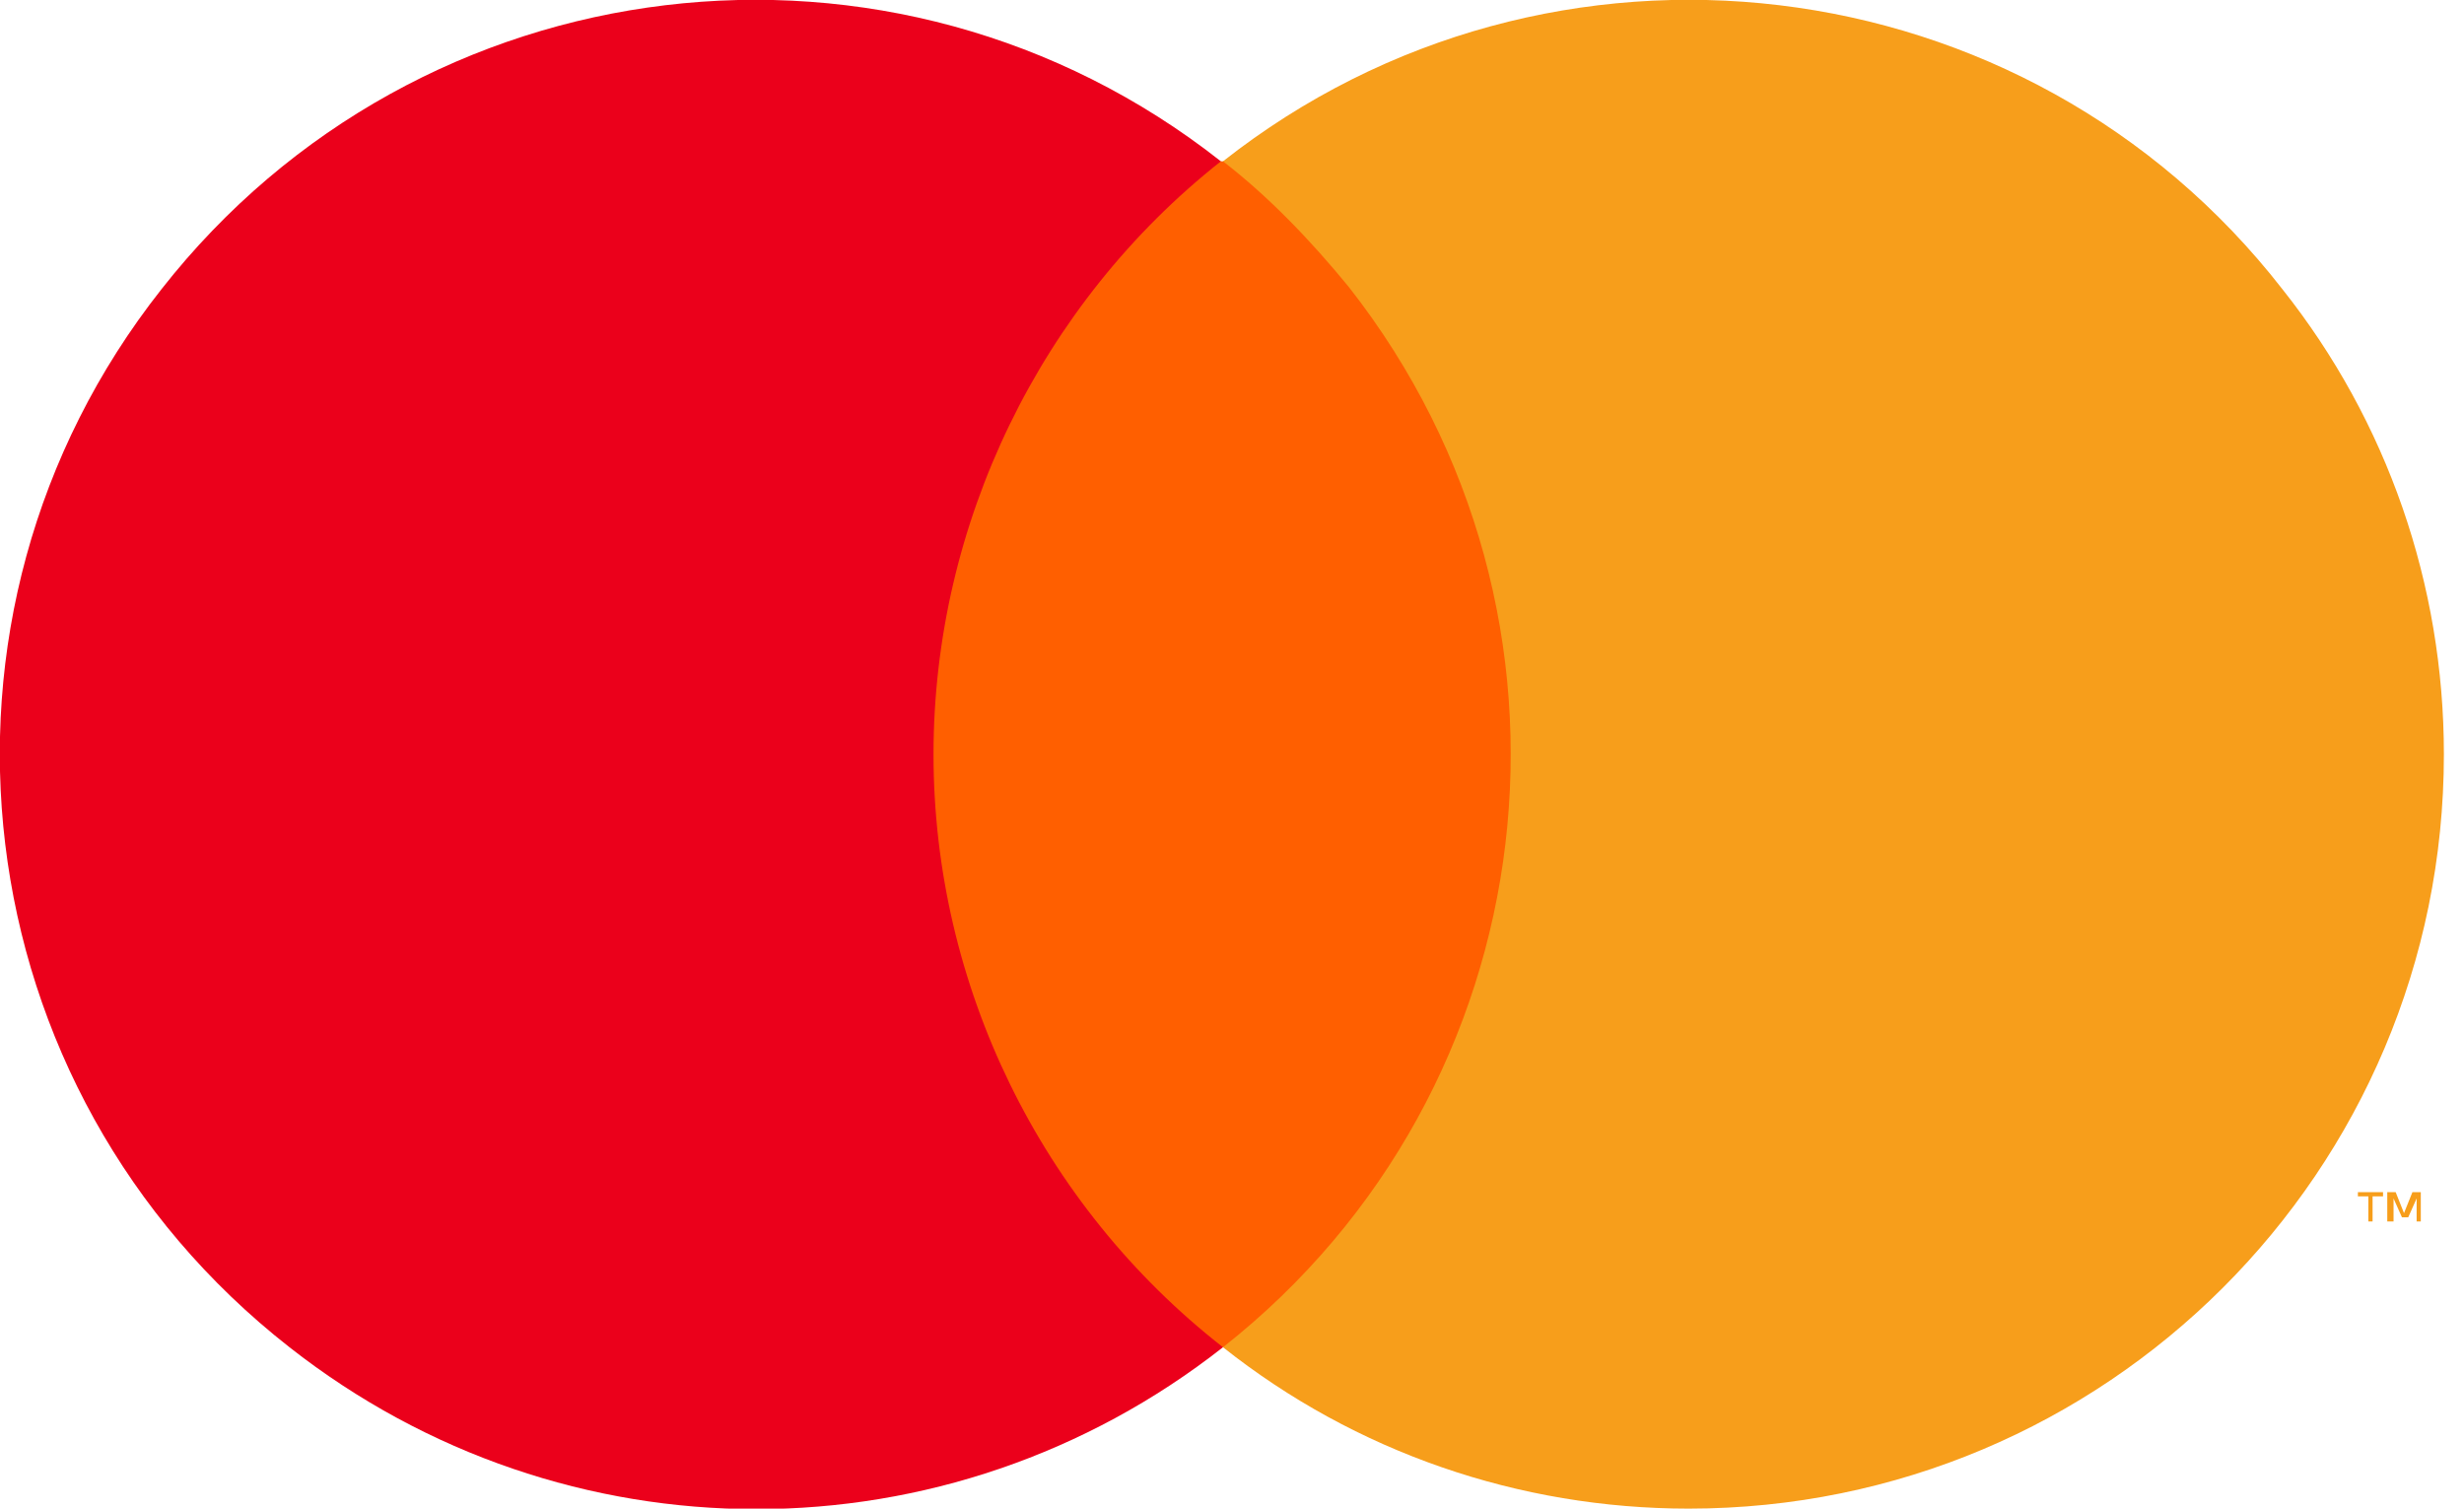
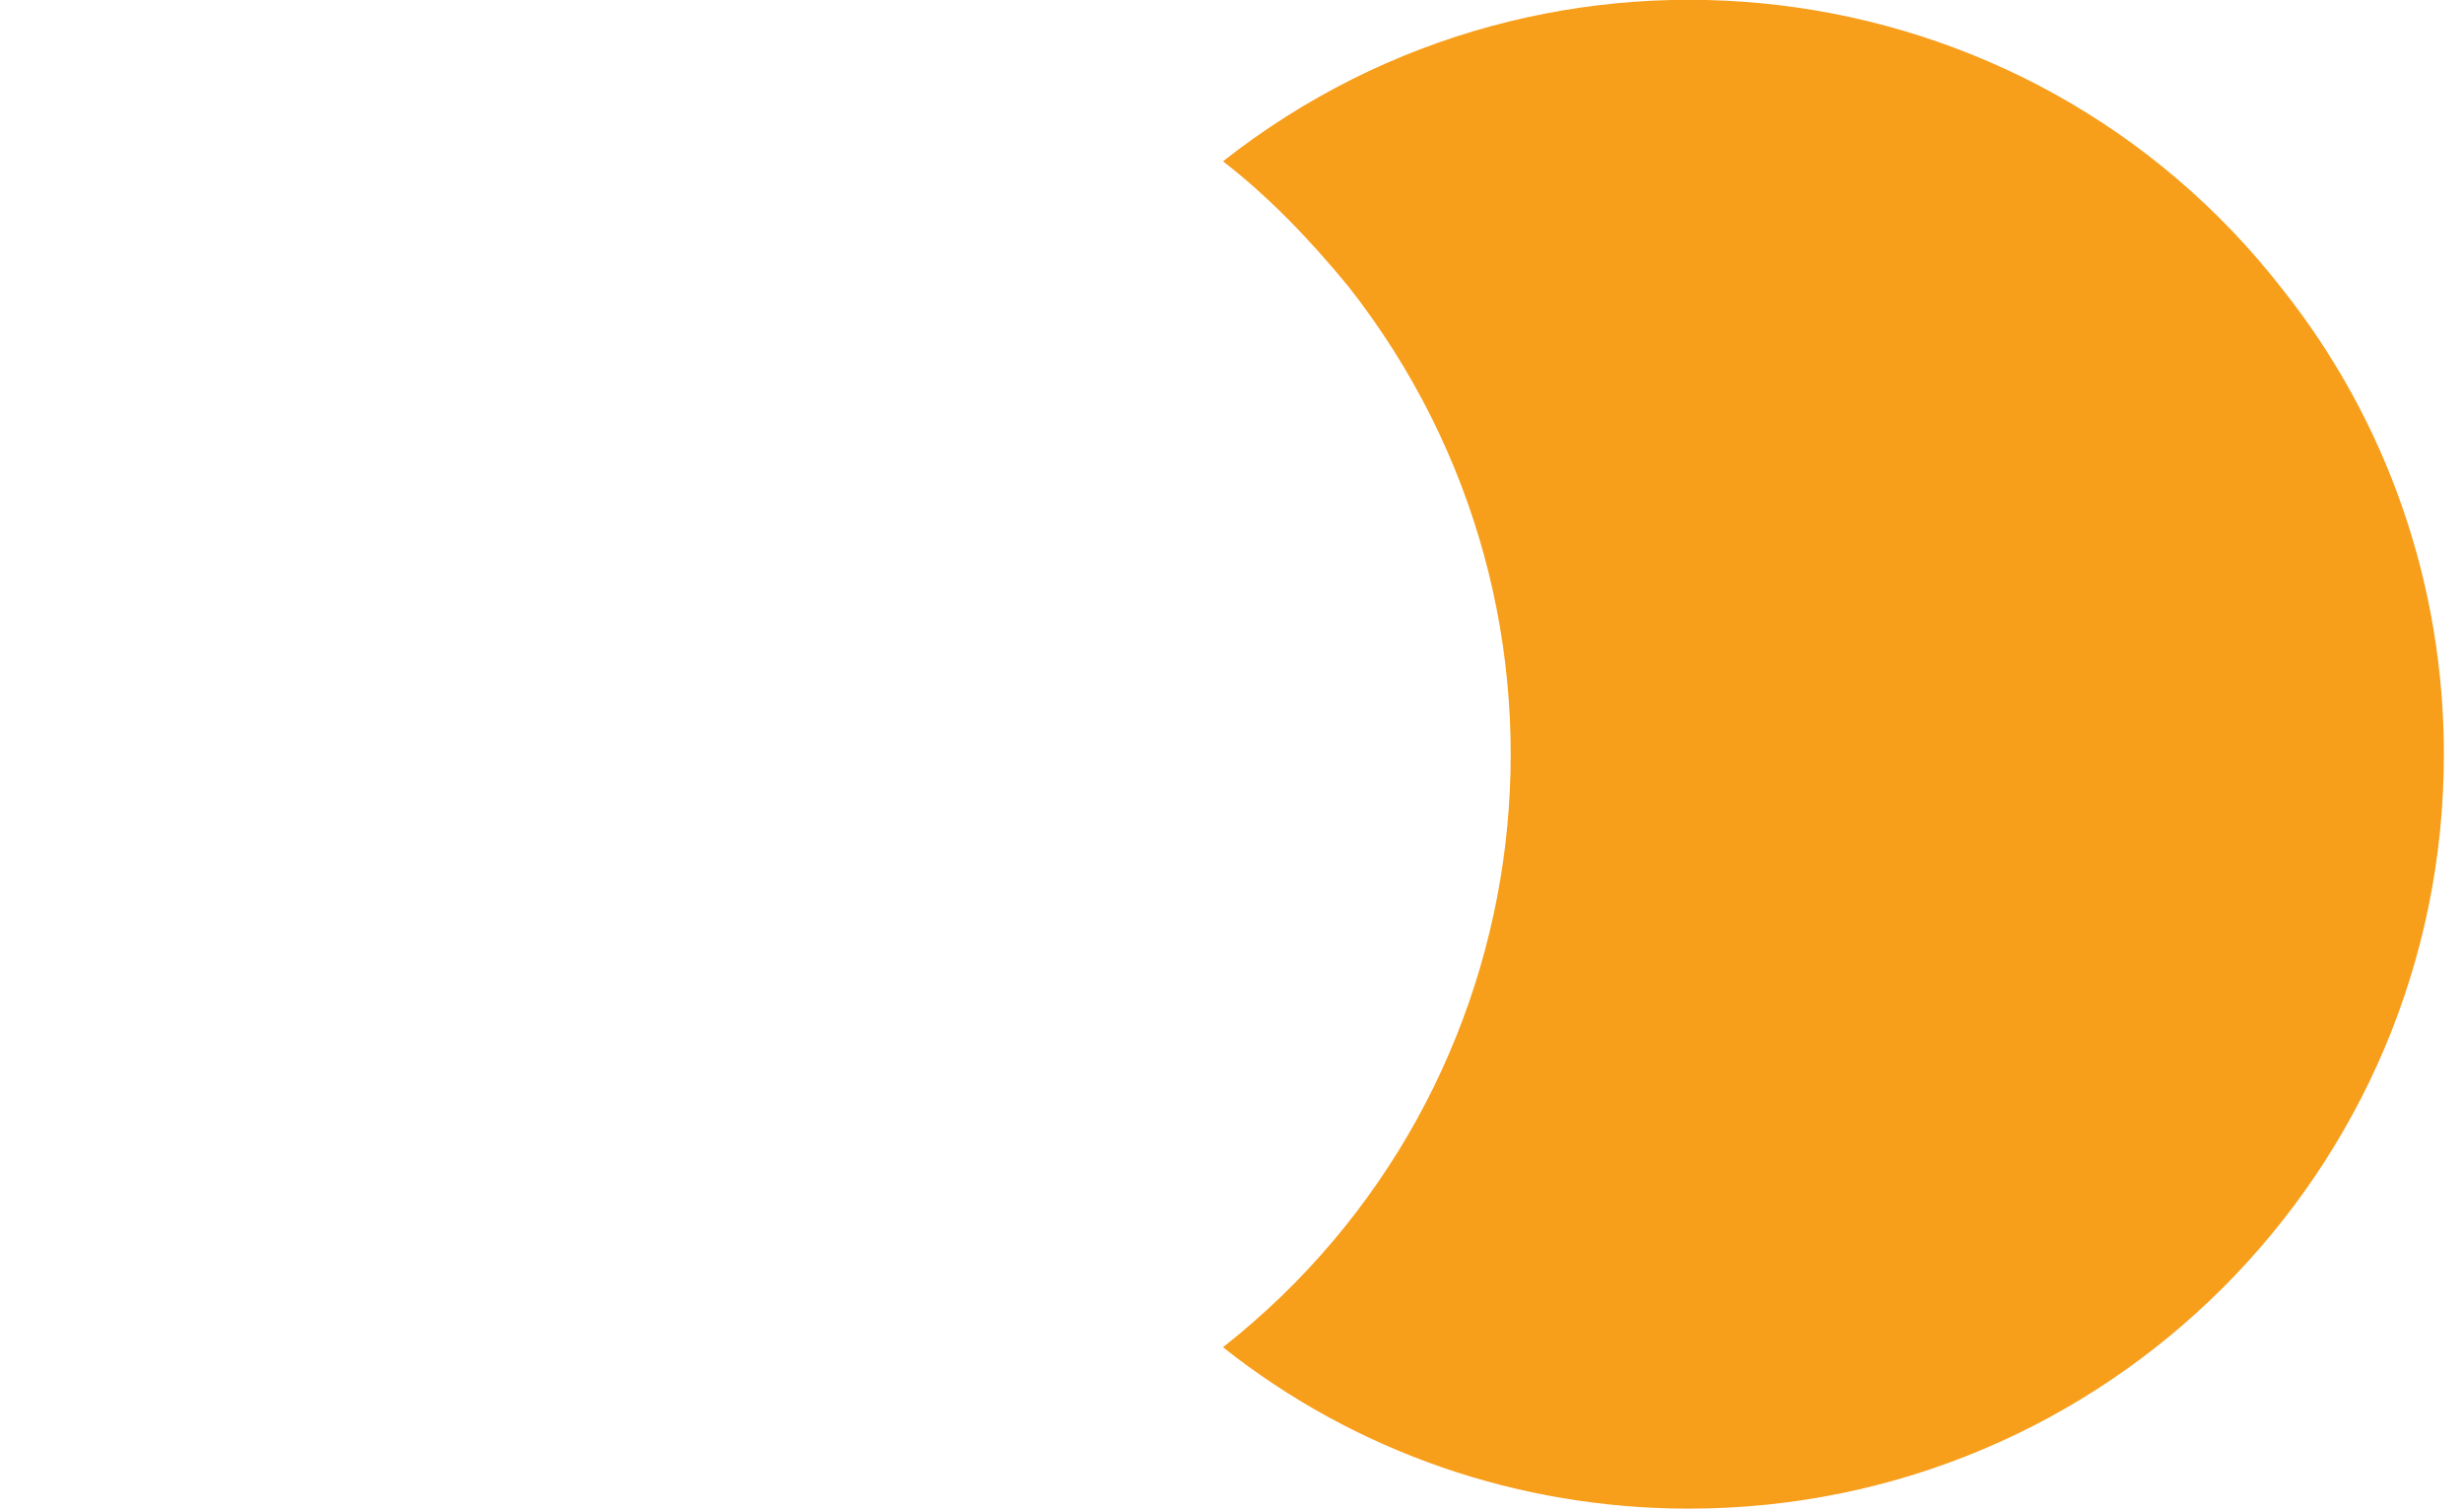
<svg xmlns="http://www.w3.org/2000/svg" width="49" height="30" viewBox="0 0 49 30" fill="none">
  <g clip-path="url(#clip0_8157_1484)">
-     <path d="M30.87 3.208H17.73V26.791H30.87V3.208Z" fill="#FF5F00" />
-     <path d="M18.564 15C18.564 10.416 20.692 6.041 24.279 3.208C17.771 -1.917 8.343 -0.792 3.212 5.75C-1.919 12.25 -0.793 21.666 5.757 26.791C11.222 31.083 18.856 31.083 24.321 26.791C20.692 23.958 18.564 19.583 18.564 15Z" fill="#EB001B" />
    <path d="M48.6 15C48.6 23.291 41.883 30 33.582 30C30.203 30 26.949 28.875 24.321 26.791C30.829 21.666 31.955 12.25 26.824 5.708C26.073 4.791 25.239 3.916 24.321 3.208C30.829 -1.917 40.298 -0.792 45.388 5.75C47.474 8.375 48.6 11.625 48.6 15Z" fill="#F79E1B" />
-     <path d="M47.182 24.29V23.79H47.39V23.707H46.89V23.79H47.098V24.29H47.182ZM48.141 24.29V23.707H47.974L47.807 24.124L47.641 23.707H47.474V24.29H47.599V23.832L47.766 24.207H47.891L48.058 23.832V24.29H48.141Z" fill="#F79E1B" />
  </g>
  <defs>
    <clipPath id="clip0_8157_1484">
      <rect width="48.6" height="30" fill="white" />
    </clipPath>
  </defs>
</svg>